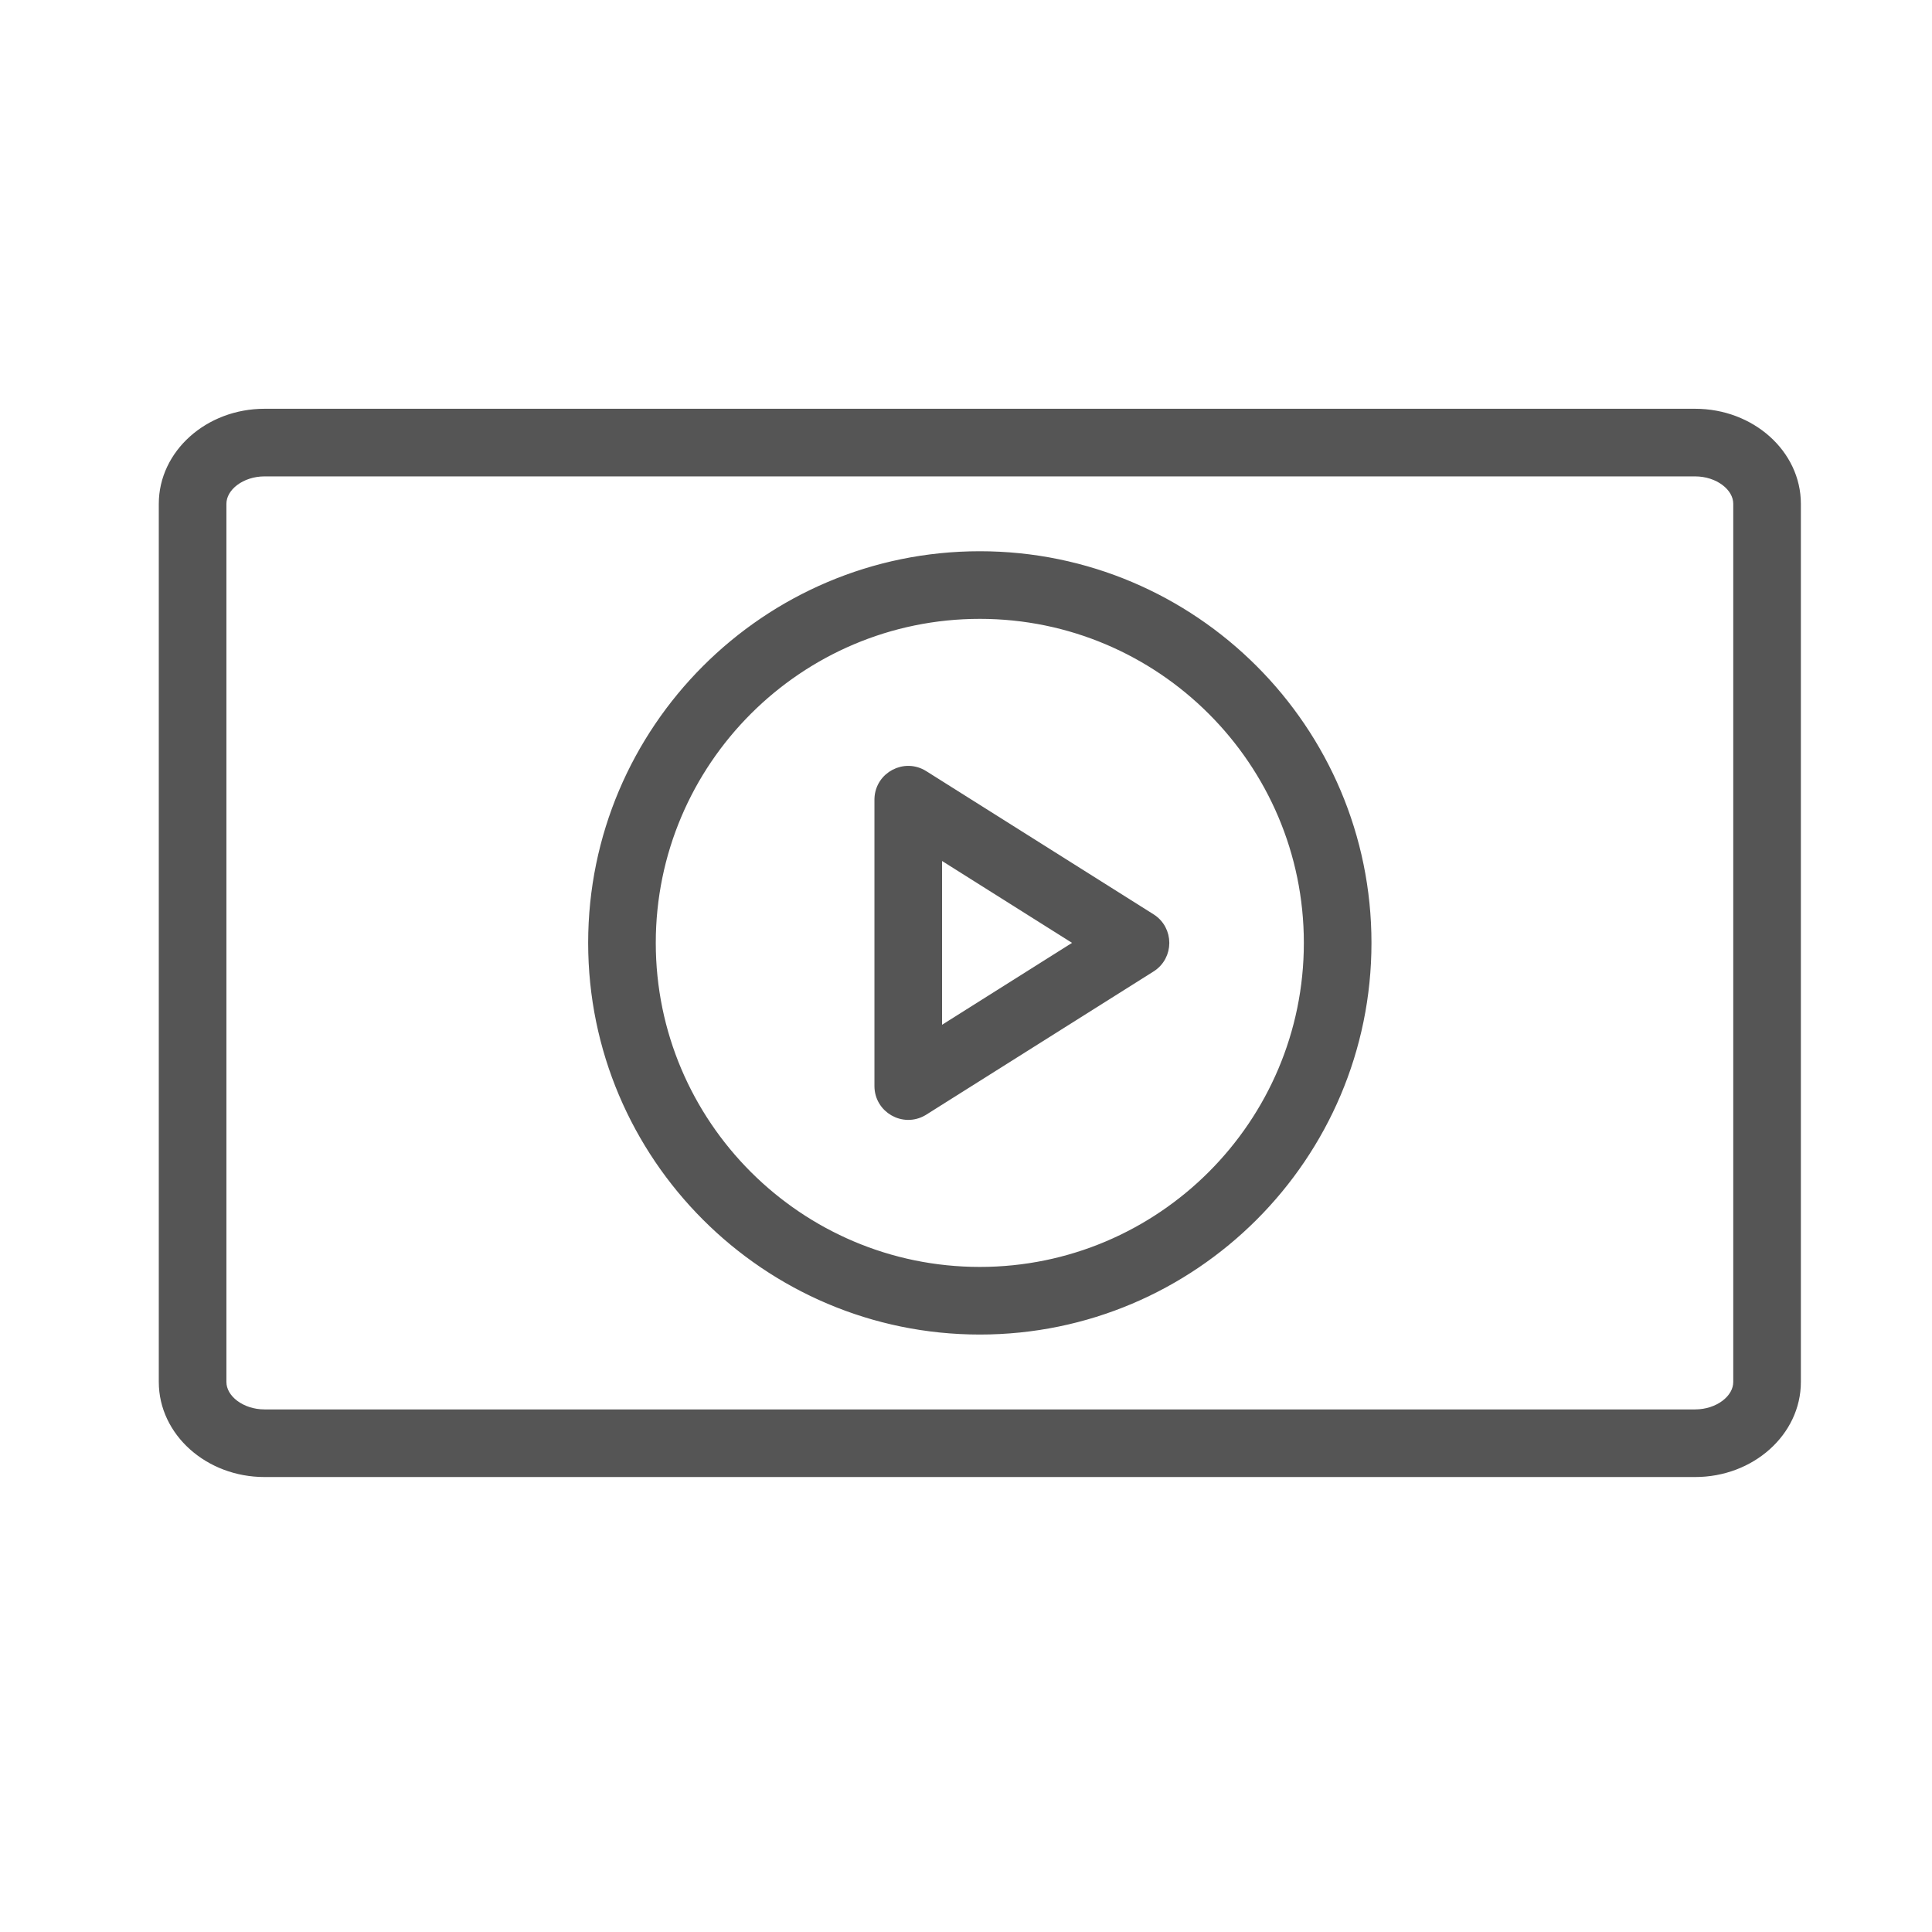
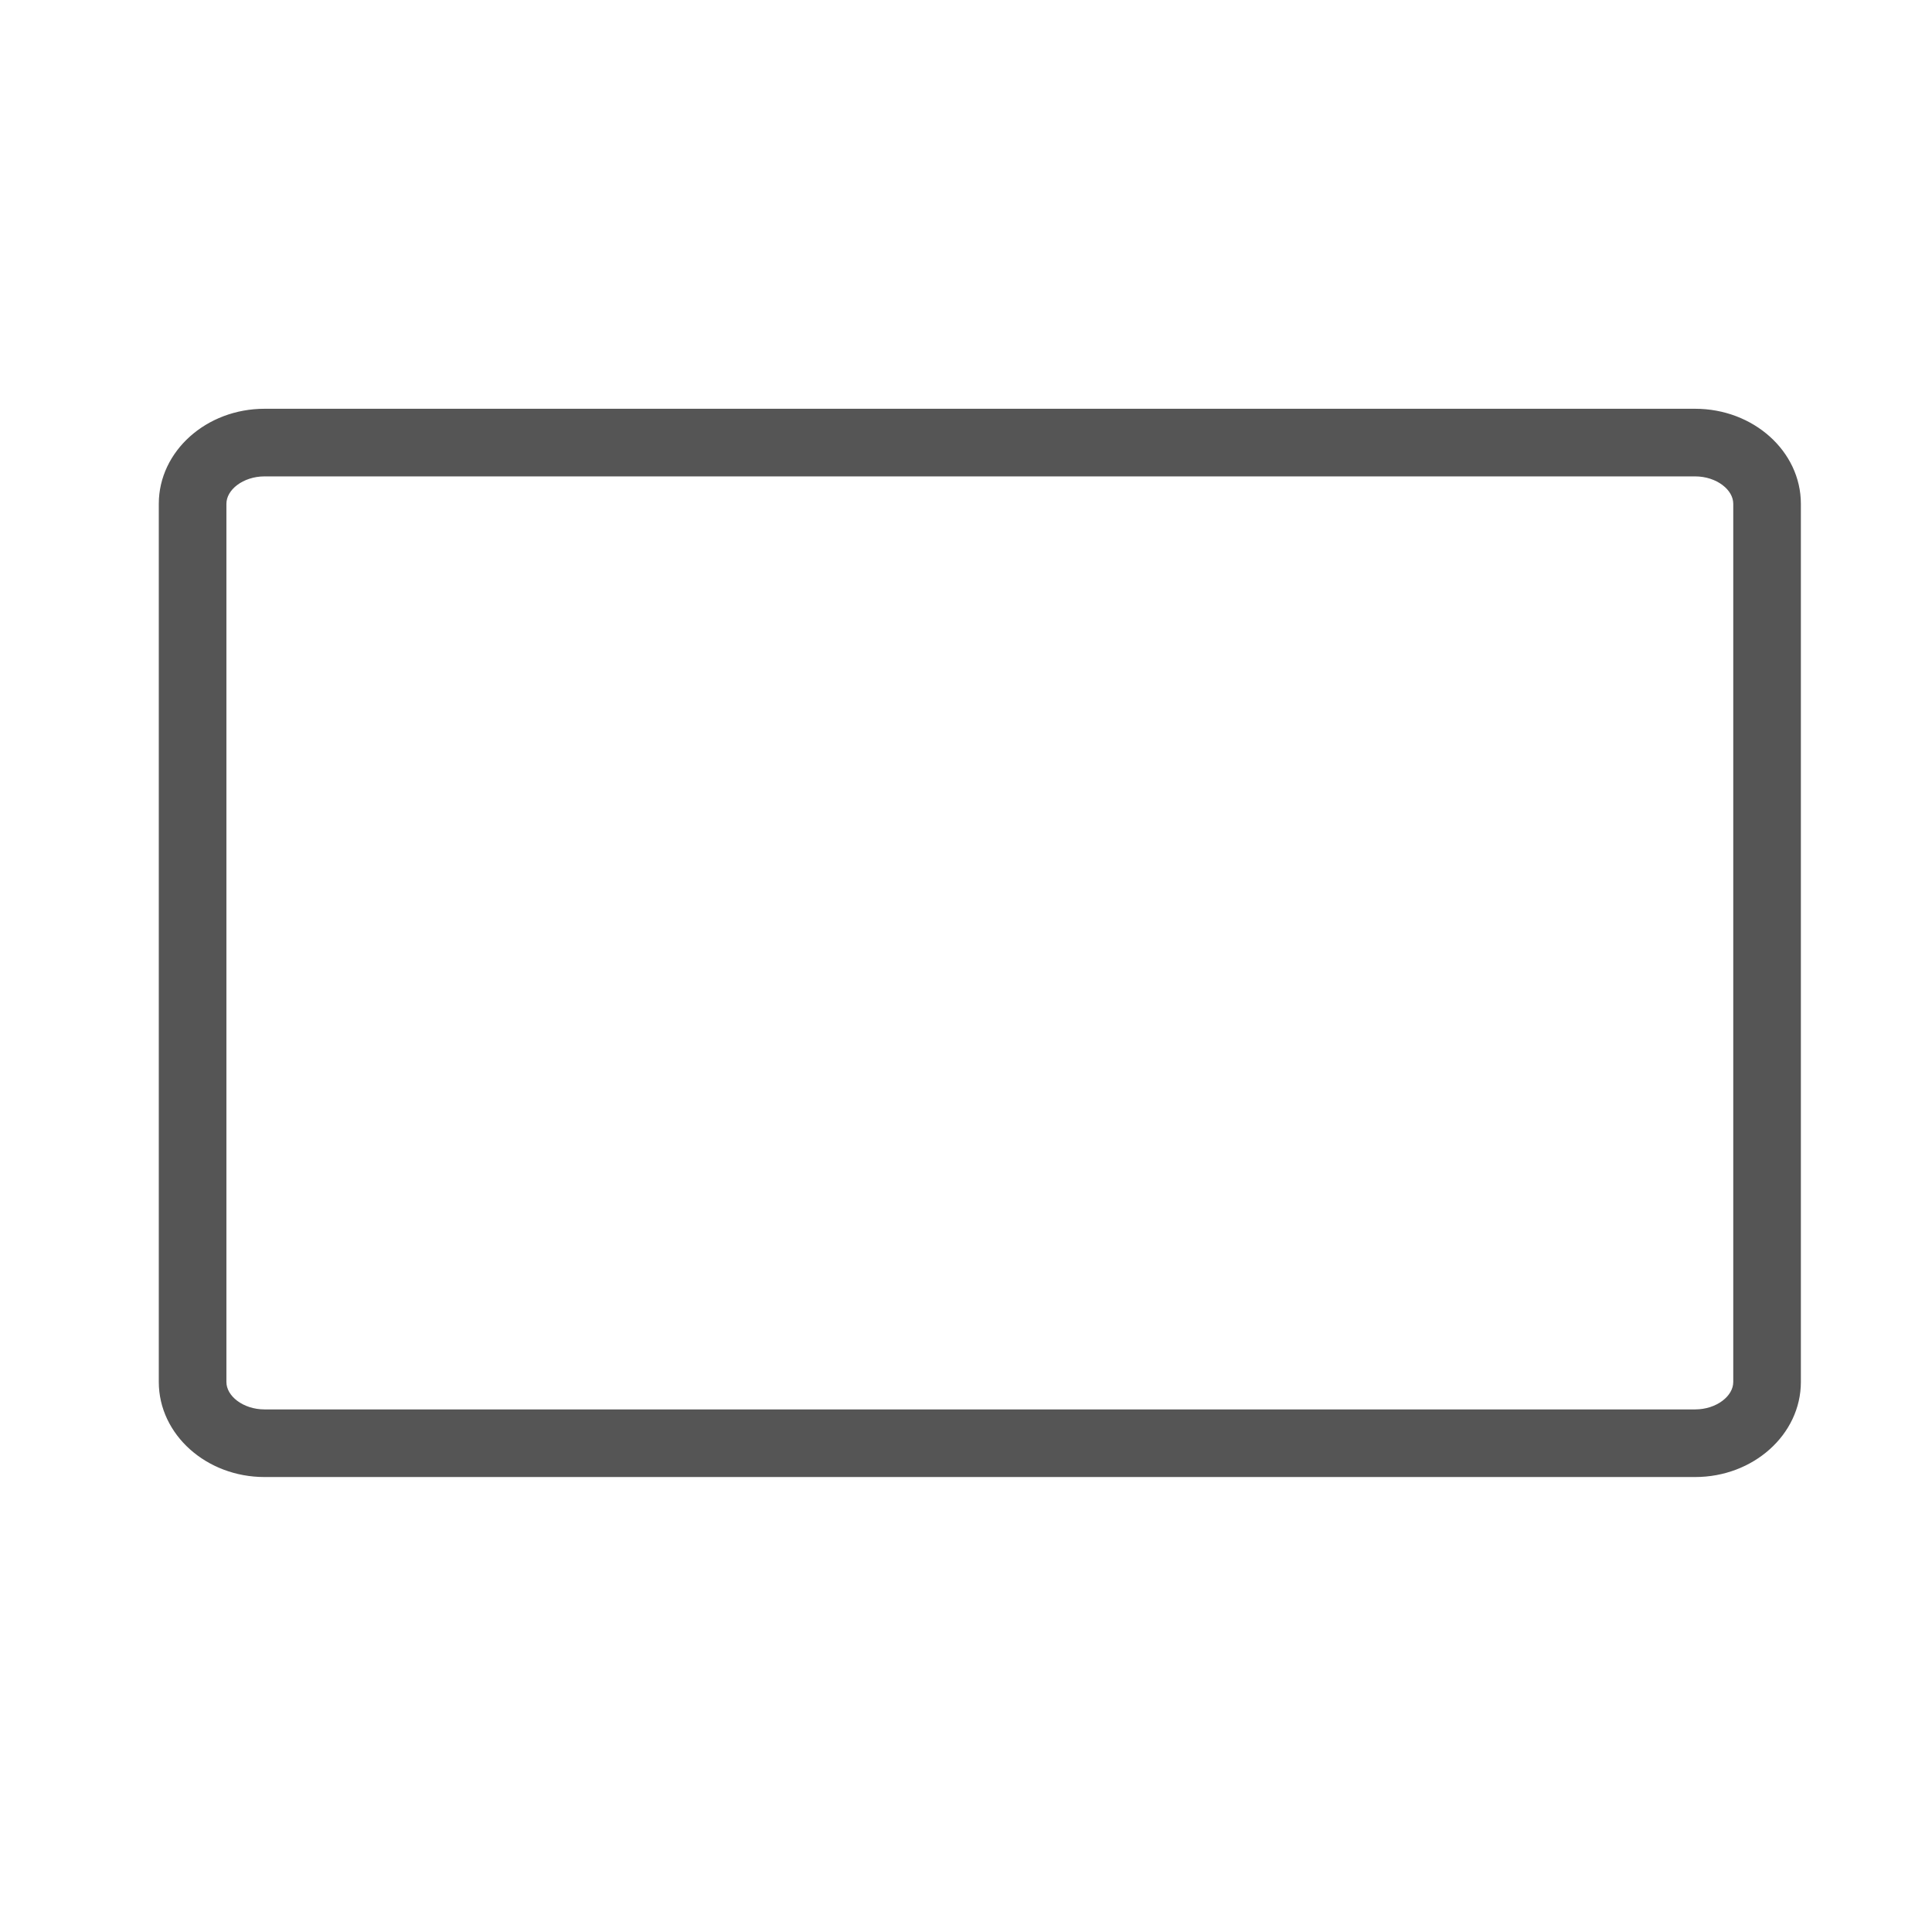
<svg xmlns="http://www.w3.org/2000/svg" viewBox="0 0 100.00 100.00" data-guides="{&quot;vertical&quot;:[],&quot;horizontal&quot;:[]}">
  <path fill="#555555" stroke="#555555" fill-opacity="1" stroke-width="0.5" stroke-opacity="1" color="rgb(51, 51, 51)" fill-rule="evenodd" id="tSvg18e7e573e2b" title="Path 3" d="M87.742 21.408C63.058 21.408 38.374 21.408 13.69 21.408C10.811 21.408 8.469 23.503 8.469 26.078C8.469 41.229 8.469 56.379 8.469 71.53C8.469 74.105 10.811 76.201 13.69 76.201C38.374 76.201 63.058 76.201 87.742 76.201C90.621 76.201 92.963 74.105 92.963 71.53C92.963 56.379 92.963 41.229 92.963 26.078C92.963 23.503 90.621 21.408 87.742 21.408ZM89.963 71.53C89.963 72.435 88.946 73.201 87.742 73.201C63.058 73.201 38.374 73.201 13.69 73.201C12.486 73.201 11.469 72.435 11.469 71.53C11.469 56.379 11.469 41.229 11.469 26.078C11.469 25.173 12.486 24.408 13.69 24.408C38.374 24.408 63.058 24.408 87.742 24.408C88.946 24.408 89.963 25.173 89.963 26.078C89.963 41.229 89.963 56.379 89.963 71.53Z" />
-   <path fill="#555555" stroke="#555555" fill-opacity="1" stroke-width="0.5" stroke-opacity="1" color="rgb(51, 51, 51)" fill-rule="evenodd" id="tSvg110fa5c3889" title="Path 4" d="M50.715 28.782C39.675 28.782 30.693 37.764 30.693 48.804C30.693 59.844 39.675 68.826 50.715 68.826C61.755 68.826 70.737 59.844 70.737 48.804C70.737 37.764 61.755 28.782 50.715 28.782ZM50.715 65.826C41.329 65.826 33.693 58.189 33.693 48.804C33.693 39.419 41.329 31.782 50.715 31.782C60.101 31.782 67.737 39.418 67.737 48.804C67.737 58.19 60.101 65.826 50.715 65.826Z" />
-   <path fill="#555555" stroke="#555555" fill-opacity="1" stroke-width="0.5" stroke-opacity="1" color="rgb(51, 51, 51)" fill-rule="evenodd" id="tSvg161b9106bb" title="Path 5" d="M59.572 47.535C55.651 45.065 51.731 42.596 47.81 40.126C46.836 39.509 45.559 40.179 45.512 41.331C45.511 41.352 45.511 41.374 45.511 41.395C45.511 46.334 45.511 51.274 45.511 56.213C45.511 57.368 46.76 58.09 47.761 57.513C47.777 57.503 47.794 57.493 47.81 57.483C51.731 55.013 55.651 52.543 59.572 50.073C60.507 49.485 60.507 48.123 59.572 47.535ZM48.511 53.495C48.511 50.367 48.511 47.24 48.511 44.112C50.993 45.676 53.476 47.239 55.958 48.803C53.476 50.367 50.993 51.931 48.511 53.495Z" />
  <defs />
</svg>